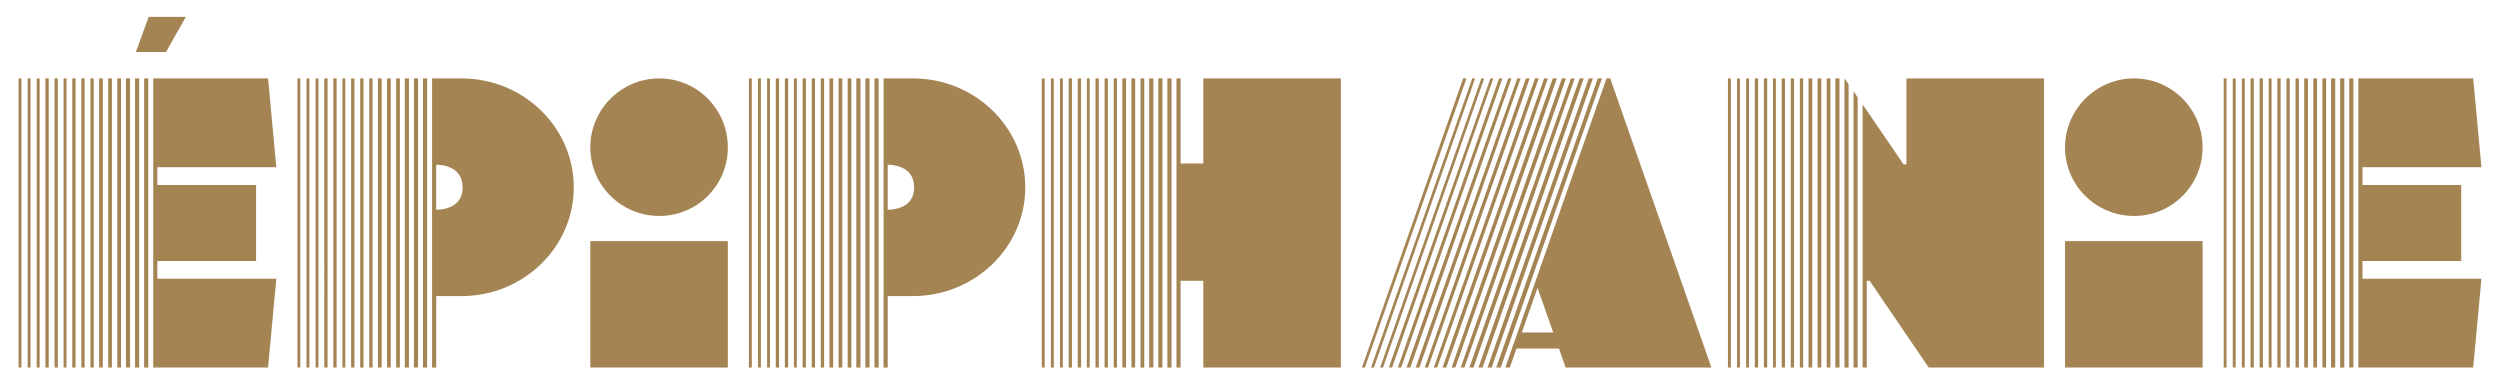
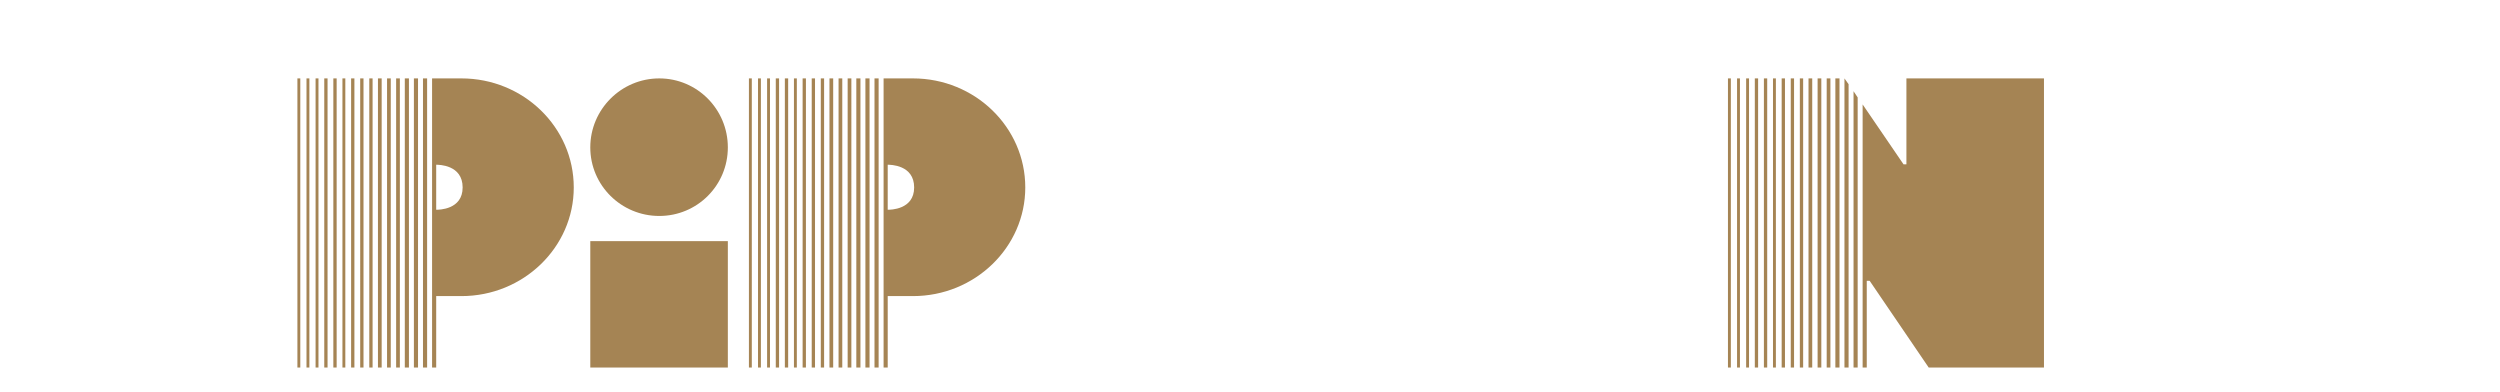
<svg xmlns="http://www.w3.org/2000/svg" version="1.1" id="Layer_1" x="0px" y="0px" width="943px" height="148px" viewBox="0 0 943 148" xml:space="preserve">
-   <path fill="#A58454" d="M8.091,138.643H7V29.573h1.091V138.643z M11.521,138.643h-1.091V29.573h1.091V138.643z M14.947,138.643  h-1.091V29.573h1.091V138.643z M18.375,138.643h-1.244V29.573h1.244V138.643z M21.806,138.643h-1.247V29.573h1.247V138.643z   M25.075,138.643h-1.091V29.573h1.091V138.643z M28.503,138.643h-1.244V29.573h1.244V138.643z M31.931,138.643h-1.244V29.573h1.244  V138.643z M35.36,138.643h-1.247V29.573h1.247V138.643z M38.788,138.643h-1.402V29.573h1.402V138.643z M42.216,138.643h-1.402  V29.573h1.402V138.643z M45.644,138.643h-1.402V29.573h1.402V138.643z M49.072,138.643h-1.558V29.573h1.558V138.643z M52.5,138.643  h-1.558V29.573H52.5V138.643z M70.105,6.355l-7.479,13.247H51.253l4.831-13.247H70.105z M55.928,138.643h-1.561V29.573h1.561  V138.643z M104.23,105.144l-3.116,33.499H57.798V29.573h43.316l3.116,33.502H59.356v6.698h37.241v28.671H59.356v6.7H104.23z" />
  <path fill="#A58454" d="M113.272,138.643h-1.091V29.573h1.091V138.643z M116.7,138.643h-1.091V29.573h1.091V138.643z   M120.128,138.643h-1.091V29.573h1.091V138.643z M123.556,138.643h-1.244V29.573h1.244V138.643z M126.984,138.643h-1.247V29.573  h1.247V138.643z M130.257,138.643h-1.091V29.573h1.091V138.643z M133.682,138.643h-1.244V29.573h1.244V138.643z M137.113,138.643  h-1.244V29.573h1.244V138.643z M140.541,138.643h-1.247V29.573h1.247V138.643z M143.966,138.643h-1.402V29.573h1.402V138.643z   M147.397,138.643h-1.402V29.573h1.402V138.643z M150.825,138.643h-1.402V29.573h1.402V138.643z M154.25,138.643h-1.558V29.573  h1.558V138.643z M157.681,138.643h-1.558V29.573h1.558V138.643z M161.109,138.643h-1.561V29.573h1.561V138.643z M216.423,70.708  c0,22.594-19.013,40.981-42.384,40.981h-9.505v26.955h-1.556V29.573h11.061C197.411,29.573,216.423,47.96,216.423,70.708   M174.507,70.708c0-8.57-9.035-8.57-9.973-8.57v16.985C165.472,79.122,174.507,79.122,174.507,70.708" />
  <path fill="#A58454" d="M248.676,81.461c-14.333,0-26.02-11.531-26.02-25.866s11.687-26.02,26.02-26.02  c14.336,0,25.866,11.684,25.866,26.02S263.012,81.461,248.676,81.461 M274.543,138.645h-51.886V90.966h51.886V138.645z" />
  <path fill="#A58454" d="M283.583,138.643h-1.091V29.573h1.091V138.643z M287.011,138.643h-1.091V29.573h1.091V138.643z   M290.439,138.643h-1.091V29.573h1.091V138.643z M293.867,138.643h-1.244V29.573h1.244V138.643z M297.295,138.643h-1.247V29.573  h1.247V138.643z M300.567,138.643h-1.091V29.573h1.091V138.643z M303.995,138.643h-1.247V29.573h1.247V138.643z M307.424,138.643  h-1.244V29.573h1.244V138.643z M310.852,138.643h-1.247V29.573h1.247V138.643z M314.277,138.643h-1.402V29.573h1.402V138.643z   M317.708,138.643h-1.402V29.573h1.402V138.643z M321.136,138.643h-1.402V29.573h1.402V138.643z M324.561,138.643h-1.558V29.573  h1.558V138.643z M327.992,138.643h-1.561V29.573h1.561V138.643z M331.418,138.643h-1.558V29.573h1.558V138.643z M386.734,70.708  c0,22.594-19.013,40.981-42.384,40.981h-9.505v26.955h-1.556V29.573h11.061C367.721,29.573,386.734,47.96,386.734,70.708   M344.818,70.708c0-8.57-9.035-8.57-9.973-8.57v16.985C335.783,79.122,344.818,79.122,344.818,70.708" />
-   <path fill="#A58454" d="M394.059,138.644h-1.091V29.574h1.091V138.644z M397.489,138.644h-1.091V29.574h1.091V138.644z   M400.915,138.644h-1.091V29.574h1.091V138.644z M404.343,138.644h-1.244V29.574h1.244V138.644z M407.774,138.644h-1.247V29.574  h1.247V138.644z M411.043,138.644h-1.091V29.574h1.091V138.644z M414.471,138.644h-1.244V29.574h1.244V138.644z M417.9,138.644  h-1.244V29.574h1.244V138.644z M421.328,138.644h-1.247V29.574h1.247V138.644z M424.756,138.644h-1.402V29.574h1.402V138.644z   M428.184,138.644h-1.402V29.574h1.402V138.644z M431.612,138.644h-1.402V29.574h1.402V138.644z M435.04,138.644h-1.558V29.574  h1.558V138.644z M438.468,138.644h-1.558V29.574h1.558V138.644z M441.896,138.644h-1.561V29.574h1.561V138.644z M505.78,29.574  v109.07h-51.886v-32.723h-8.57v32.723h-1.558V29.574h1.558V61.67h8.57V29.574H505.78z" />
-   <path fill="#A58454" d="M514.82,138.645h-1.091l38.174-109.07h1.247L514.82,138.645z M518.249,138.645h-1.091l38.174-109.07h1.091  L518.249,138.645z M521.674,138.645h-1.091l38.179-109.07h1.088L521.674,138.645z M525.105,138.645h-1.247l38.329-109.07h1.091  L525.105,138.645z M528.533,138.645h-1.249l38.176-109.07h1.247L528.533,138.645z M531.958,138.645h-1.402l38.332-109.07h1.247  L531.958,138.645z M535.389,138.645h-1.402l38.329-109.07h1.247L535.389,138.645z M538.659,138.645h-1.244l38.174-109.07h1.402  L538.659,138.645z M542.089,138.645h-1.249l38.174-109.07h1.403L542.089,138.645z M545.515,138.645h-1.402l38.332-109.07h1.402  L545.515,138.645z M548.943,138.645h-1.402l38.174-109.07h1.561L548.943,138.645z M552.373,138.645h-1.402l38.174-109.07h1.556  L552.373,138.645z M555.799,138.645h-1.558l38.33-109.07h1.402L555.799,138.645z M559.227,138.645h-1.558l38.176-109.07h1.556  L559.227,138.645z M562.655,138.645h-1.558l38.174-109.07h1.561L562.655,138.645z M566.083,138.645h-1.714l38.329-109.07h1.558  L566.083,138.645z M645.55,138.645h-55.002l-2.493-7.168h-16.05l-2.493,7.168h-1.714l38.174-109.07h1.402L645.55,138.645z   M585.873,125.4l-5.921-16.829l-5.924,16.829H585.873z" />
  <path fill="#A58454" d="M652.877,138.644h-1.091V29.574h1.091V138.644z M656.307,138.644h-1.091V29.574h1.091V138.644z   M659.733,138.644h-1.091V29.574h1.091V138.644z M663.161,138.644h-1.244V29.574h1.244V138.644z M666.591,138.644h-1.247V29.574  h1.247V138.644z M669.864,138.644h-1.091V29.574h1.091V138.644z M673.292,138.644h-1.247V29.574h1.247V138.644z M676.717,138.644  h-1.244V29.574h1.244V138.644z M680.146,138.644h-1.247V29.574h1.247V138.644z M683.573,138.644h-1.402V29.574h1.402V138.644z   M687.002,138.644h-1.402V29.574h1.402V138.644z M690.43,138.644h-1.402V29.574h1.402V138.644z M693.858,138.644H692.3V29.574h1.558  V138.644z M697.286,31.755v106.888h-1.558V29.574L697.286,31.755z M700.711,36.742v101.902h-1.556V34.404L700.711,36.742z   M770.987,29.574v109.07h-43.472l-22.283-32.723h-1.091v32.723h-1.558V39.39l15.426,22.594h1.091V29.574H770.987z" />
-   <path fill="#A58454" d="M804.957,81.461c-14.335,0-26.022-11.531-26.022-25.866s11.687-26.02,26.022-26.02  c14.333,0,25.867,11.684,25.867,26.02S819.29,81.461,804.957,81.461 M830.824,138.645h-51.886V90.966h51.886V138.645z" />
-   <path fill="#A58454" d="M839.86,138.643h-1.091V29.573h1.091V138.643z M843.291,138.643H842.2V29.573h1.091V138.643z   M846.717,138.643h-1.091V29.573h1.091V138.643z M850.145,138.643h-1.244V29.573h1.244V138.643z M853.575,138.643h-1.247V29.573  h1.247V138.643z M856.845,138.643h-1.091V29.573h1.091V138.643z M860.273,138.643h-1.244V29.573h1.244V138.643z M863.701,138.643  h-1.244V29.573h1.244V138.643z M867.129,138.643h-1.247V29.573h1.247V138.643z M870.557,138.643h-1.402V29.573h1.402V138.643z   M873.985,138.643h-1.402V29.573h1.402V138.643z M877.414,138.643h-1.403V29.573h1.403V138.643z M880.842,138.643h-1.558V29.573  h1.558V138.643z M884.27,138.643h-1.558V29.573h1.558V138.643z M887.698,138.643h-1.561V29.573h1.561V138.643z M936,105.144  l-3.116,33.499h-43.316V29.573h43.316L936,63.074h-44.874v6.698h37.241v28.671h-37.241v6.7H936z" />
</svg>